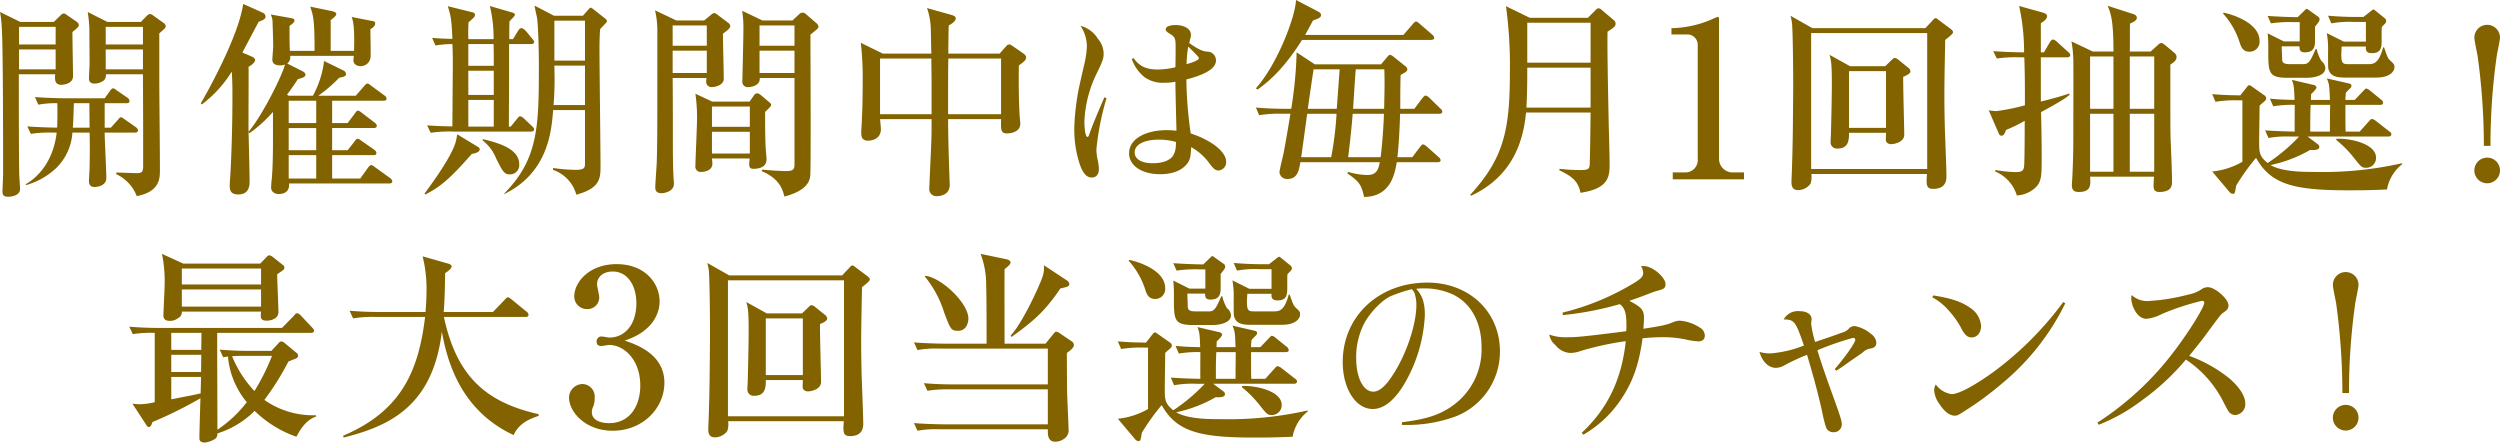
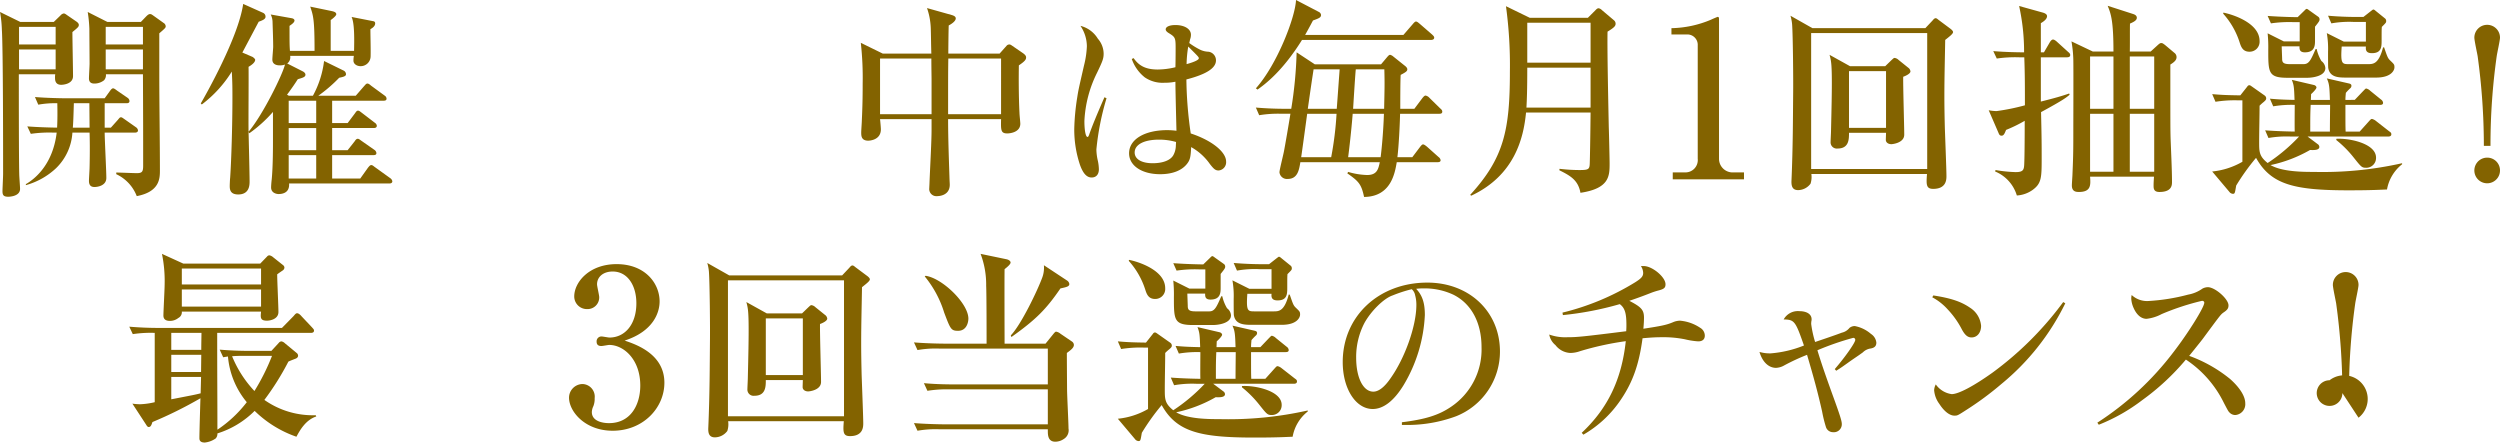
<svg xmlns="http://www.w3.org/2000/svg" viewBox="0 0 495.469 87.704">
  <defs>
    <style>.cls-1{fill:#836300;}</style>
  </defs>
  <title>アセット 3</title>
  <g id="レイヤー_2" data-name="レイヤー 2">
    <g id="レイヤー_2-2" data-name="レイヤー 2">
      <path class="cls-1" d="M14.35,6.354c0,1.395.123,7.503.123,8.733,0,1.64-2.132,1.722-2.337,1.722-1.23,0-1.23-1.024-1.23-1.394a3.536,3.536,0,0,1,.041-.697H3.731c0,4.264,0,16.605.082,19.762,0,.492.164,2.542.164,2.952,0,1.559-2.296,1.559-2.337,1.559-.943,0-1.148-.328-1.148-1.107,0-.41.123-2.87.123-3.403,0-4.674,0-24.846-.246-28.617A22.689,22.689,0,0,0,0,2.378L4.018,4.346h6.642l1.312-1.27a1.169,1.169,0,0,1,.656-.41c.164,0,.328.082.656.328L15.252,4.346c.041.041.369.287.369.574C15.621,5.289,15.498,5.412,14.35,6.354ZM11.029,5.33H3.772V8.814H11.029Zm0,4.469H3.772v3.937H11.029ZM26.732,26.281H20.746c0,1.394.328,7.585.328,8.979,0,1.599-1.845,1.804-2.337,1.804-.738,0-1.107-.368-1.107-1.23,0-.41.123-2.255.123-2.665.082-3.362.041-5.535,0-6.888H14.35A10.745,10.745,0,0,1,11.111,33.333,14.34,14.34,0,0,1,5.125,36.695v-.205c1.517-.861,5.33-3.649,6.109-10.209h-.697a25.092,25.092,0,0,0-4.428.246l-.697-1.477c2.624.205,5.699.246,5.904.246.082-1.558.082-3.239.041-4.838a18.673,18.673,0,0,0-3.772.287L6.929,19.229c2.46.205,5.371.246,5.822.246h7.995L21.812,17.999c.328-.451.492-.492.615-.492.205,0,.615.328.779.451l2.091,1.435a.842.842,0,0,1,.369.615c0,.41-.328.451-.615.451H20.746v4.838h1.23l1.394-1.558c.369-.451.41-.492.615-.492.164,0,.205.041.738.41L26.937,25.215a.875.875,0,0,1,.41.615C27.347,26.199,27.019,26.281,26.732,26.281Zm-9.02-5.822H14.637c-.082,2.706-.123,3.977-.205,4.838h3.321ZM31.57,6.601v8.364c0,5.248.123,13.612.123,18.819,0,1.558-.041,4.223-4.592,5.084A7.924,7.924,0,0,0,23.042,34.521v-.327c.656,0,3.485.122,4.059.122,1.066,0,1.271-.286,1.271-1.476,0-7.503,0-8.569-.041-18.122H20.992a1.543,1.543,0,0,1-.369,1.189,3.104,3.104,0,0,1-1.927.655c-.738,0-1.066-.368-1.066-1.024,0-.451.123-2.501.123-2.911,0-1.066-.041-5.904-.041-6.888a27.211,27.211,0,0,0-.328-3.362l3.895,1.968h6.642l1.025-1.065c.205-.205.492-.492.779-.492s.451.164.697.328l2.009,1.435a.814.814,0,0,1,.41.656C32.841,5.494,32.718,5.617,31.57,6.601ZM28.331,5.33H20.951V8.814h7.38Zm0,4.469H20.951v3.937h7.38Z" />
      <path class="cls-1" d="M77.142,36.367H57.297c.123,1.886-1.353,2.091-2.091,2.091-.328,0-1.476-.164-1.476-1.312,0-.246.041-.942.123-1.599.246-2.542.246-6.437.246-7.913V22.181a26.894,26.894,0,0,1-4.674,4.224l-.164-.246c.041,1.558.205,8.404.205,9.799,0,.656,0,2.583-2.255,2.583-1.558,0-1.681-.943-1.681-1.682,0-.204.041-1.312.082-1.599.246-3.566.451-10.578.451-15.826,0-1.804,0-3.075-.123-5.248a23.998,23.998,0,0,1-5.945,6.52L39.791,20.5C40.815,18.737,47.252,7.38,48.196.779l3.936,1.763a.817.817,0,0,1,.492.779c0,.45-.533.696-1.353.983l-3.239,6.109,2.009.86c.082.041.533.369.533.574,0,.656-1.107,1.271-1.312,1.395.041,2.009-.041,11.028,0,12.874,2.87-3.403,6.806-11.48,7.216-13.325a2.761,2.761,0,0,1-1.025.164c-.246,0-1.476,0-1.476-1.148,0-.41.164-2.173.164-2.542,0-1.353-.082-3.525-.123-4.838a3.459,3.459,0,0,0-.369-1.558l4.141.737c.287.041.574.205.574.451,0,.369-.451.697-.984,1.066,0,3.403,0,3.812.082,4.961h4.879c0-6.191-.246-6.97-.861-8.774l4.346.902c.328.082.82.205.82.615,0,.328-.861.983-1.107,1.147v6.109h4.633c.041-2.009.123-5.453-.492-6.724l4.182.819c.287.041.492.123.492.451,0,.615-.656.984-.943,1.148,0,1.517.082,3.895.041,5.412a1.976,1.976,0,0,1-1.968,1.927c-.738,0-1.435-.41-1.435-1.107a6.123,6.123,0,0,1,.082-.942H57.502a1.516,1.516,0,0,1-.574,1.517l3.075,1.558c.246.123.533.369.533.656,0,.492-.574.615-1.517.902-.574.901-1.107,1.681-2.132,3.075l.369.204H62.013a19.18,19.18,0,0,0,2.214-6.888l3.854,1.886a.83.83,0,0,1,.492.738c0,.41-.574.533-1.353.697a28.948,28.948,0,0,1-4.141,3.566h7.421l1.64-1.886c.205-.205.41-.533.656-.533.287,0,.492.205.738.41l2.747,2.009a.754.754,0,0,1,.328.574c0,.369-.328.41-.615.41h-10.168v4.428h3.075l1.476-1.968c.164-.246.328-.492.574-.492s.451.205.738.41l2.624,2.009a.798.798,0,0,1,.369.574c0,.369-.328.451-.615.451H65.826v4.387h3.075l1.394-1.763c.164-.246.328-.492.615-.492.246,0,.492.246.738.41l2.583,1.804a.879.879,0,0,1,.369.615c0,.369-.328.41-.615.41h-8.159v4.633h5.576L72.918,33.251c.205-.246.41-.533.656-.533.287,0,.492.246.738.41l3.075,2.214a.944.944,0,0,1,.369.574C77.757,36.285,77.429,36.367,77.142,36.367ZM62.668,19.967H57.216v4.428h5.453Zm0,5.412H57.216v4.387h5.453Zm0,5.371H57.216v4.633h5.453Z" />
-       <path class="cls-1" d="M93.513,30.504c-4.141,4.674-5.904,6.314-9.184,8.036L84.124,38.376c2.583-3.485,5.166-7.298,6.068-9.84a9.694,9.694,0,0,0,.41-1.928l4.182,2.542a.505.505,0,0,1,.287.451C95.071,30.217,93.964,30.422,93.513,30.504Zm11.726-4.428h-15.457a24.099,24.099,0,0,0-4.428.246l-.697-1.477c1.804.123,2.665.164,5.002.205,0-1.722.082-11.152.082-12.3,0-2.378-.041-3.075-.082-4.019a20.565,20.565,0,0,0-3.362.287l-.656-1.517c.82.082,1.968.164,4.018.205-.164-3.978-.328-4.51-.902-6.479L93.718,2.46a.47.47,0,0,1,.41.492c0,.369-.164.492-1.271,1.476-.041.902-.082,1.559-.041,3.321h5.002a26.311,26.311,0,0,0-.738-6.561l4.51,1.312c.287.082.451.205.451.41s-.123.328-1.066,1.312c-.041.574-.041,2.788-.041,3.526h.738l1.025-1.681c.123-.164.328-.492.615-.492.328,0,.738.369.984.655l1.189,1.436c.082.123.369.41.369.615,0,.409-.369.45-.615.45h-4.346v6.273c0,2.829-.041,7.257-.041,10.086h.369l1.23-1.517c.369-.451.451-.533.656-.533a1.57,1.57,0,0,1,.738.451l1.599,1.517c.246.246.41.369.41.615C105.854,26.035,105.485,26.076,105.239,26.076ZM97.818,8.732H92.816v4.306h5.043C97.859,11.849,97.859,9.881,97.818,8.732Zm.041,5.289h-5.043v4.798h5.043Zm0,5.781h-5.043V25.092h5.043Zm3.198,14.76c-1.107,0-1.394-.491-2.747-3.197a8.248,8.248,0,0,0-2.46-3.362l-.246-.246.123-.164c4.961,1.107,7.175,2.665,7.175,4.961A1.82,1.82,0,0,1,101.057,34.562ZM120.081,4.551c-.164.205-.984,1.025-1.148,1.23-.123,1.804-.123,3.238-.123,4.141,0,3.28.205,19.352.205,23.001,0,2.296,0,4.387-4.797,5.658a7.195,7.195,0,0,0-4.633-4.92l.041-.369a31.79,31.79,0,0,0,4.469.369c1.763,0,1.845-.41,1.845-1.354V21.812h-6.314c-.328,4.183-.984,12.383-9.676,16.646v-.123c6.847-6.929,6.847-13.53,6.847-25.789,0-1.394-.082-7.257-.369-9.061-.082-.369-.451-2.01-.492-2.379l3.854,2.01h5.74l.902-1.025c.451-.492.492-.574.656-.574.123,0,.369.205.533.328L119.958,3.689a.714.714,0,0,1,.328.492A.552.552,0,0,1,120.081,4.551Zm-4.141,8.446h-6.068c0,.328.041,2.009.041,2.378,0,2.747-.123,4.346-.205,5.453h6.232Zm0-8.897h-6.068V12.013h6.068Z" />
-       <path class="cls-1" d="M144.464,4.633a.672.672,0,0,1,.246.615c0,.451-1.23,1.27-1.435,1.435,0,1.271.164,7.503.164,8.938,0,1.188-1.517,1.64-2.419,1.64a1.037,1.037,0,0,1-1.066-1.106,4.042,4.042,0,0,1,.082-.697h-6.724c.041,3.936.041,8.487.041,11.808,0,1.927,0,6.561.164,8.323.041.451.041.738.041.861,0,1.599-2.091,1.845-2.46,1.845-1.23,0-1.23-.861-1.23-1.148,0-.696.246-4.059.287-4.838.123-3.977.123-6.19.123-25.953a18.745,18.745,0,0,0-.451-4.305l4.223,2.009h5.494l1.353-1.106a1.157,1.157,0,0,1,.697-.369,1.116,1.116,0,0,1,.492.246ZM133.312,9.061h6.765V5.043h-6.765Zm0,5.412h6.765V10.045h-6.765Zm15.252,5.658.779-1.107c.205-.327.369-.532.779-.532.246,0,.574.287.738.409l1.599,1.354c.287.246.369.328.369.533,0,.246-.246.492-1.189,1.394,0,2.583,0,5.412.123,7.257,0,.328.164,1.805.164,2.092,0,1.64-1.517,1.927-2.624,1.927-.615,0-.82-.287-.82-.943,0-.246.082-.86.082-1.106h-7.462a10.196,10.196,0,0,1,.082,1.024c0,1.641-2.132,1.641-2.255,1.641a1.044,1.044,0,0,1-1.107-1.23c0-.984.328-8.077.328-9.594a35.115,35.115,0,0,0-.328-4.674l3.321,1.558Zm-7.462.984v4.018h7.503V21.115Zm0,5.002v4.305h7.503V26.117Zm15.949-22.059,1.148-1.065c.369-.369.574-.492.902-.492a.956.956,0,0,1,.615.287l2.132,1.845a.984.984,0,0,1,.369.656c0,.205-.205.451-.574.738-.451.368-.656.532-1.025.819,0,2.542.123,26.938-.041,28.044-.123,1.025-.697,2.911-5.125,4.06-.451-1.928-1.353-3.69-4.51-5.043l.123-.287c2.747.246,4.346.287,4.715.287,1.681,0,1.681-.533,1.681-1.559V15.457h-6.888c.123,1.558-1.763,1.804-2.255,1.804a1.054,1.054,0,0,1-1.189-1.229c0-.451.205-8.446.205-10.045a22.497,22.497,0,0,0-.246-3.854l4.018,1.927Zm-6.519.984V9.061h6.929V5.043Zm0,5.002v4.428h6.929V10.045Z" />
      <path class="cls-1" d="M201.925,12.956c-.041,2.46-.041,6.067.123,9.43,0,.328.164,1.845.164,2.132,0,1.764-2.173,1.928-2.583,1.928-1.312,0-1.271-.697-1.23-2.829H187.903c0,3.977.164,8.117.287,12.054.041.779.041.861.041.943,0,2.255-2.337,2.255-2.46,2.255a1.419,1.419,0,0,1-1.599-1.6c0-.205.041-.778.041-.983.164-4.019.41-8.282.41-10.537V23.616H174.414c.082.737.164,1.763.164,2.009,0,2.214-2.378,2.255-2.501,2.255-1.394,0-1.394-.984-1.394-1.64,0-.369.123-2.051.123-2.378.164-3.485.164-5.74.164-7.258a62.299,62.299,0,0,0-.369-8.117l4.346,2.132h9.635c-.041-.82-.082-4.47-.123-5.207a13.375,13.375,0,0,0-.738-3.813l4.961,1.395c.369.123.738.287.738.655,0,.615-1.066,1.23-1.394,1.395-.041.902-.082,4.756-.082,5.576h10.168l1.353-1.518a.705.705,0,0,1,.574-.287c.123,0,.205,0,.615.287l2.091,1.436c.574.41.615.656.615.86C203.36,11.767,203.196,12.095,201.925,12.956Zm-17.302,2.706c0-.369-.041-2.583-.041-4.06H174.414v11.029h10.209Zm13.776-4.06H187.944c-.041,2.747-.041,3.608-.041,11.029h10.496Z" />
      <path class="cls-1" d="M219.301,19.475a52.384,52.384,0,0,0-2.009,10.127,10.245,10.245,0,0,0,.287,2.255,8.815,8.815,0,0,1,.205,1.682c0,1.024-.533,1.64-1.435,1.64-.984,0-1.722-.82-2.337-2.583a22.13,22.13,0,0,1-1.107-7.052,45.734,45.734,0,0,1,.574-6.15c.246-1.558.246-1.558,1.353-6.396a18.358,18.358,0,0,0,.574-3.854,7.351,7.351,0,0,0-1.271-4.018,5.602,5.602,0,0,1,3.444,2.542,4.573,4.573,0,0,1,1.148,2.952c0,.942-.164,1.435-1.312,3.812a23.85,23.85,0,0,0-2.501,9.554c0,1.804.246,3.156.615,3.156.123,0,.205-.123.328-.451.533-1.558,1.558-4.059,3.034-7.421Zm5.371-7.954c1.107,1.6,2.501,2.255,4.797,2.255a15.334,15.334,0,0,0,3.485-.45c.041-1.312.041-3.813.041-3.813,0-2.009-.082-2.173-1.353-2.952q-.615-.369-.615-.737c0-.533.779-.861,1.927-.861,1.804,0,3.075.779,3.075,1.927a2.526,2.526,0,0,1-.164.902l-.164.738a14.852,14.852,0,0,0,2.051,1.271,4.104,4.104,0,0,0,1.763.451,1.719,1.719,0,0,1,1.476,1.722c0,1.518-1.886,2.747-5.863,3.772a79.108,79.108,0,0,0,.861,10.701c4.141,1.353,7.011,3.648,7.011,5.575a1.63,1.63,0,0,1-1.477,1.764c-.615,0-.943-.246-1.763-1.312a11.168,11.168,0,0,0-3.69-3.321c-.082,1.928-.205,2.543-.82,3.321-1.025,1.312-2.87,2.05-5.33,2.05-3.608,0-6.15-1.681-6.15-4.141,0-2.747,3.034-4.592,7.585-4.592a15.941,15.941,0,0,1,1.804.123c-.123-5.043-.205-8.282-.205-9.717a10.528,10.528,0,0,1-2.173.204,6.267,6.267,0,0,1-3.895-1.065,7.958,7.958,0,0,1-2.583-3.649Zm5.043,16.154c-2.993,0-4.838.984-4.838,2.542,0,1.312,1.353,2.132,3.567,2.132,2.009,0,3.526-.574,4.1-1.599a4.094,4.094,0,0,0,.492-1.763c0-.164.041-.697.041-.82a.04.04,0,0,0-.041-.041A12.174,12.174,0,0,0,229.715,27.675Zm7.872-16.113c0-.246,0-.246-2.092-2.337A22.932,22.932,0,0,0,235.168,12.71C236.808,12.259,237.587,11.849,237.587,11.562Z" />
      <path class="cls-1" d="M278.132,6.929l1.845-2.132c.205-.246.451-.533.656-.533.246,0,.574.328.738.451l2.46,2.132c.205.205.41.369.41.615,0,.369-.369.451-.656.451h-25.543c-3.937,6.313-7.38,8.814-8.815,9.84l-.328-.246C253.122,12.792,256.73,3.362,256.853,0l4.552,2.378a.766.766,0,0,1,.409.574c0,.492-.327.655-1.599,1.106-.82,1.559-1.148,2.132-1.558,2.87ZM273.704,12.751l1.312-1.558c.164-.164.287-.328.492-.328a1.507,1.507,0,0,1,.615.328l2.255,1.804c.328.246.533.492.533.738,0,.368-.287.573-1.312,1.106-.082.984-.082,5.658-.082,6.724h2.788l1.6-2.132c.368-.451.491-.492.655-.492a1.447,1.447,0,0,1,.738.451l2.132,2.091c.246.205.41.369.41.656,0,.41-.41.41-.615.41h-7.749c-.041,2.009-.246,6.355-.532,8.61h2.951l1.518-2.01c.287-.368.451-.532.615-.532.245,0,.614.328.778.451l2.296,2.05a.974.974,0,0,1,.41.614c0,.41-.41.41-.615.41h-8.076c-.369,2.173-1.148,6.848-6.479,6.889-.533-2.501-1.025-3.075-3.321-4.675l.164-.286a14.413,14.413,0,0,0,3.772.614c1.968,0,2.214-1.188,2.501-2.542H257.714c-.246,1.518-.533,3.321-2.501,3.321a1.485,1.485,0,0,1-1.64-1.312c0-.451.737-3.362.86-4.019.205-.943,1.107-6.272,1.312-7.585h-1.764a22.714,22.714,0,0,0-4.428.287l-.656-1.517c1.928.163,3.896.245,5.822.245h1.189A82.453,82.453,0,0,0,256.976,10.373l3.608,2.378Zm-14.638,9.799c-.163,1.23-.983,7.257-1.188,8.61h5.945a65.744,65.744,0,0,0,1.065-8.61Zm1.271-8.814c-.369,2.419-.451,2.951-1.148,7.83h5.74c.164-2.173.41-5.657.574-7.83Zm13.284,17.425c.287-2.132.574-5.863.656-8.61h-6.191c-.246,3.157-.697,7.093-.902,8.61Zm.697-9.595c.082-4.018.122-4.756.041-7.83h-5.658c-.123,1.106-.451,6.601-.533,7.83Z" />
      <path class="cls-1" d="M314.699,3.525,316.176,2.05c.205-.205.369-.41.655-.41a1.187,1.187,0,0,1,.656.369l2.378,2.009a.876.876,0,0,1,.328.697c0,.492-.41.82-1.599,1.558-.082,3.608.164,14.802.246,18.942.041.943.164,6.396.164,7.134,0,2.501,0,5.002-5.781,5.863-.451-2.542-2.05-3.403-4.183-4.469l.041-.287a34.338,34.338,0,0,0,3.896.246c1.804,0,2.05-.123,2.091-1.271.041-1.024.123-5.658.164-10.127h-12.792c-.492,5.125-2.296,12.464-10.865,16.482l-.205-.164c6.725-7.339,7.872-12.915,7.872-24.437a86.141,86.141,0,0,0-.778-12.956l4.715,2.296Zm-12.013,9.882c0,4.592-.082,6.396-.164,7.913h12.71V13.407Zm0-8.897v7.913h12.546V4.51Z" />
      <path class="cls-1" d="M331.518,34.169h2.497A2.448,2.448,0,0,0,336.469,31.457V9.028A2.064,2.064,0,0,0,334.574,6.832H331.26V5.584a21.128,21.128,0,0,0,7.835-1.679c.172-.086,1.248-.56,1.335-.56.215,0,.258.172.258.431V31.543a2.702,2.702,0,0,0,2.885,2.626h2.066v1.378h-14.121Z" />
      <path class="cls-1" d="M385.515,7.913c-.041,2.829-.164,7.298-.164,11.151,0,2.133.041,4.019.082,5.863.041,1.6.328,8.528.328,9.963,0,.656,0,2.542-2.624,2.542-1.395,0-1.395-.819-1.23-2.952H358.988a4.336,4.336,0,0,1-.164,1.928,3.117,3.117,0,0,1-2.46,1.271c-1.271,0-1.353-1.024-1.312-1.927.287-6.479.287-12.71.328-17.056.041-2.788-.041-11.604-.205-13.858a8.56,8.56,0,0,0-.328-1.722l4.346,2.46h22.386l1.436-1.518c.164-.205.369-.451.615-.451.205,0,.45.246.614.369l2.256,1.682c.286.205.573.491.573.696C387.073,6.683,386.499,7.134,385.515,7.913Zm-3.567-1.354h-23.001v26.938h23.001Zm-4.756,8.651c-.041,1.804.205,9.84.205,11.479,0,1.682-2.419,1.887-2.542,1.887-.615,0-1.107-.328-1.107-.861,0-.246.041-1.188.041-1.394h-7.339c0,1.27,0,3.115-2.255,3.115A1.231,1.231,0,0,1,362.801,28.126c0-.328.082-1.804.082-2.091.123-5.166.164-7.503.164-9.595,0-3.936-.164-4.469-.451-5.575l4.059,2.255h6.971l1.271-1.23c.205-.164.369-.41.615-.41a1.444,1.444,0,0,1,.778.41l1.887,1.518a1.031,1.031,0,0,1,.451.737C378.627,14.637,377.561,15.088,377.192,15.211Zm-3.403-1.107h-7.339V25.338h7.339Z" />
      <path class="cls-1" d="M409.676,11.356h-5.207v8.774c2.788-.697,4.06-1.066,5.617-1.599l.082.246c-.615.532-1.271,1.065-5.658,3.443.123,5.166.123,6.643.123,8.979,0,3.977,0,5.166-1.845,6.478a5.969,5.969,0,0,1-3.075,1.066,7.441,7.441,0,0,0-4.305-4.756l.082-.287a27.617,27.617,0,0,0,3.977.41c1.64,0,1.681-.533,1.722-1.887.041-.942.082-3.607.082-8.281a27.765,27.765,0,0,1-3.689,1.804c-.287.697-.451,1.147-.902,1.147-.369,0-.492-.287-.574-.491L394.137,21.853a9.548,9.548,0,0,0,1.559.164,42.545,42.545,0,0,0,5.616-1.147c0-3.69,0-6.15-.123-9.513h-1.024a25.089,25.089,0,0,0-4.428.246l-.697-1.476c2.378.205,5.084.246,6.108.246a42.024,42.024,0,0,0-.983-9.185l4.715,1.312c.287.082.82.287.82.697,0,.655-.82,1.147-1.23,1.394V10.373h.615l1.147-1.968c.123-.205.369-.574.656-.574s.738.41.779.451L409.881,10.291c.246.205.41.369.41.615C410.291,11.274,409.963,11.356,409.676,11.356ZM430.135,12.792c0,11.685,0,12.464.041,14.35.082,2.501.287,6.438.287,8.897,0,.615,0,2.009-2.501,2.009-1.148,0-1.148-.738-1.148-1.271,0-.615.041-1.107.082-1.764H414.227c.123,1.641.205,3.034-2.214,3.034-.656,0-1.394-.123-1.394-1.312,0-.369.123-1.969.123-2.297.164-3.73.164-5.329.164-8.281,0-2.255.041-12.26,0-14.31a23.825,23.825,0,0,0-.369-3.648L414.76,10.209h4.101c0-6.232-.533-7.544-1.148-9.062l4.961,1.6c.246.082.82.246.82.778,0,.533-.697.861-1.354,1.148-.041.902,0,4.756-.041,5.535h4.142L427.634,8.938c.369-.327.492-.409.738-.409.205,0,.41.163.738.409l1.804,1.518a1.057,1.057,0,0,1,.451.86C431.365,11.808,431.078,12.218,430.135,12.792ZM418.861,11.193h-4.634V21.565h4.634Zm0,11.356h-4.634V34.03h4.634Zm8.076-11.356h-4.838V21.565h4.838Zm0,11.356h-4.838V34.03h4.838Z" />
      <path class="cls-1" d="M454.009,27.06a20.598,20.598,0,0,0-4.428.287l-.656-1.517c2.624.205,5.699.246,5.863.246-.041-.861,0-4.511,0-5.289a21.461,21.461,0,0,0-4.264.287l-.656-1.518c1.804.164,2.952.205,4.879.246-.082-2.706-.164-2.993-.533-3.977l4.387,1.024c.205.041.492.246.492.492,0,.287-.737,1.025-1.065,1.312,0,.205-.041.983-.041,1.147h3.771c-.082-2.583-.123-3.198-.615-4.264l4.47,1.024c.287.082.41.205.41.451a.641.641,0,0,1-.246.492,10.203,10.203,0,0,0-.861.902c-.041.573-.082.778-.082,1.394H466.678l1.6-1.681c.492-.492.532-.574.696-.574a1.637,1.637,0,0,1,.779.451L471.885,19.721a.88.88,0,0,1,.41.656c0,.369-.328.41-.615.41h-6.847c0,3.689,0,4.305.041,5.289h2.788l1.804-2.01c.41-.45.451-.491.656-.491a2.056,2.056,0,0,1,.779.41l2.624,2.05c.246.164.409.287.409.573,0,.369-.327.451-.614.451H457.33l2.132,1.6a.771.771,0,0,1,.205.451c0,.655-1.025.655-1.845.614a26.858,26.858,0,0,1-7.831,2.993c2.337,1.354,6.519,1.354,8.65,1.354a71.628,71.628,0,0,0,17.426-1.723v.205a8.165,8.165,0,0,0-2.993,5.002c-1.271.041-2.911.164-7.585.164-10.742,0-15.416-1.106-18.368-6.437a43.701,43.701,0,0,0-3.937,5.494c-.245,1.435-.245,1.64-.655,1.64a1.031,1.031,0,0,1-.574-.246L438.429,33.989a14.889,14.889,0,0,0,5.986-1.928V19.885h-.902a23.826,23.826,0,0,0-4.428.287l-.656-1.517c1.928.164,2.911.205,5.576.245l1.395-1.763a.471.471,0,0,1,.368-.246c.205,0,.328.123.574.287l2.501,1.763a.701.701,0,0,1,.287.533c0,.287-.123.41-.492.738a8.295,8.295,0,0,0-.819.738c0,1.968-.082,5.166-.082,7.175,0,1.968,0,2.829,1.681,4.182a34.221,34.221,0,0,0,6.232-5.248ZM440.643,2.501c1.723.328,7.176,2.009,7.176,5.617A1.976,1.976,0,0,1,445.809,10.25c-1.353,0-1.681-1.025-1.968-1.927a15.564,15.564,0,0,0-3.238-5.617ZM455.773,8.2V4.387h-1.271a24.824,24.824,0,0,0-4.428.246l-.656-1.476c2.747.205,5.576.246,5.945.246l1.353-1.312c.082-.082.287-.328.451-.328.123,0,.328.164.492.287l1.845,1.312a.664.664,0,0,1,.205.45c0,.328-.082.451-.902,1.477V7.995c0,.942,0,2.378-2.009,2.378-1.106,0-1.065-.697-1.065-1.189h-3.526c0,.246.082,2.255.082,2.378,0,.738.123,1.148,1.517,1.148H456.551c1.066,0,1.436-.82,2.378-2.993h.205a8.009,8.009,0,0,0,.943,2.378,1.882,1.882,0,0,1,.779,1.395c0,1.558-2.419,1.927-3.649,1.927h-3.812c-3.854,0-3.854-1.025-3.854-5.535a27.817,27.817,0,0,0-.123-3.28l3.198,1.6Zm5.985,17.876c0-1.764.041-4.838.041-5.289h-3.854c-.082,1.845-.082,2.501-.082,5.289Zm7.134-17.835V4.346H466.473a19.882,19.882,0,0,0-4.428.287l-.656-1.517c1.928.164,3.896.246,5.822.246h1.189l1.517-1.189c.328-.246.369-.287.451-.287.123,0,.246.082.533.328l1.722,1.394a.64.64,0,0,1,.287.533c0,.328,0,.328-.861,1.189-.041.615-.041.819-.041,2.624,0,1.312,0,2.583-1.927,2.583-1.271,0-1.23-.779-1.189-1.312H464.095c-.246,3.485.082,3.485,1.477,3.485H469.302c1.025,0,2.132,0,2.993-3.321h.205c.656,1.927.738,2.132,1.189,2.583.819.779.86.82.86,1.395,0,.45-.492,2.009-3.648,2.009h-5.822c-1.517,0-3.321,0-3.649-1.886-.041-.123-.041-2.133-.041-3.239a17.812,17.812,0,0,0-.246-3.69l3.362,1.682Zm-5.862,19.27c2.501-.164,7.872.902,7.872,3.731a1.937,1.937,0,0,1-1.928,2.009c-.901,0-.983-.123-2.583-2.132a21.449,21.449,0,0,0-3.361-3.362Z" />
      <path class="cls-1" d="M492.271,28.905a130.195,130.195,0,0,0-1.23-17.753c-.081-.533-.655-3.116-.655-3.69a2.542,2.542,0,1,1,5.084,0c0,.533-.574,3.075-.656,3.69a125.761,125.761,0,0,0-1.23,17.753Zm3.198,4.879a2.542,2.542,0,1,1-2.542-2.542A2.528,2.528,0,0,1,495.469,33.784Z" />
      <path class="cls-1" d="M58.749,86.556a22.2,22.2,0,0,1-8.282-5.125,18.078,18.078,0,0,1-7.38,4.469,1.368,1.368,0,0,1-.328.984,4.536,4.536,0,0,1-2.173.82c-1.066,0-1.066-.615-1.066-.902,0-1.147.164-6.642.205-7.872a81.618,81.618,0,0,1-9.512,4.715c-.164.451-.287.984-.738.984-.246,0-.41-.287-.533-.492l-2.706-4.141a11.826,11.826,0,0,0,1.517.123,14.635,14.635,0,0,0,2.911-.41V65.974a23.599,23.599,0,0,0-4.346.246l-.697-1.476c1.968.164,3.895.246,5.863.246h24.395l2.255-2.296c.205-.205.451-.615.738-.615.328,0,.697.369.902.615l2.05,2.173c.246.287.41.41.41.655,0,.41-.41.451-.615.451H43.046v.369c0,9.43.041,11.686.041,18.819A24.326,24.326,0,0,0,48.909,79.709a16.361,16.361,0,0,1-3.731-9.062c-.41.082-.574.082-.943.164l-.697-1.517c1.968.164,3.895.246,5.863.246h4.387l1.476-1.6a.764.764,0,0,1,.492-.286,1.296,1.296,0,0,1,.697.368L58.79,69.951a.701.701,0,0,1,.287.532c0,.41-.41.574-.533.615-.205.082-1.189.451-1.394.574a52.679,52.679,0,0,1-4.756,7.585A16.688,16.688,0,0,0,62.562,82.292l.123.246C60.553,83.235,59.405,85.326,58.749,86.556ZM56.043,53.592c-.369.246-.902.615-1.107.779,0,1.188.246,6.396.246,7.462,0,1.476-1.763,1.722-2.255,1.722-1.353,0-1.312-.574-1.189-1.804H36.035a1.273,1.273,0,0,1-.697,1.27,2.614,2.614,0,0,1-1.681.574c-1.025,0-1.271-.533-1.271-1.065,0-.697.246-5.289.246-6.273a26.765,26.765,0,0,0-.533-5.945l4.223,1.928H51.574l1.353-1.395a.625.625,0,0,1,.451-.246,1.569,1.569,0,0,1,.738.369L56.125,52.566a.641.641,0,0,1,.246.492A.75.75,0,0,1,56.043,53.592ZM33.944,65.974v3.362h5.945c0-1.107.041-3.034.041-3.362Zm0,4.347v3.402h5.904l.041-3.402Zm0,4.387v4.428c4.223-.82,4.715-.902,5.822-1.188l.082-3.239ZM51.738,53.223H36.035v3.157H51.738Zm0,4.142H36.035V60.767H51.738ZM48.663,70.524c-.861,0-1.845,0-2.665.082a22.353,22.353,0,0,0,4.428,6.889,42.495,42.495,0,0,0,3.485-6.971Z" />
-       <path class="cls-1" d="M101.795,86.228c-10.66-4.961-13.202-14.883-14.227-20.5-1.804,15.252-11.07,18.86-19.475,20.992l-.082-.369C79.696,81.39,82.976,73.312,84.247,62.816H74.407a22.358,22.358,0,0,0-4.428.287l-.697-1.517c1.968.164,3.895.246,5.863.246H84.329c.082-.984.205-2.419.205-4.469a26.427,26.427,0,0,0-.779-6.561l5.043,1.436c.287.082.697.205.697.573,0,.451-.82,1.025-1.271,1.312-.041,2.46-.082,5.248-.287,7.708h9.758l2.296-2.378c.205-.205.41-.533.656-.533.246,0,.492.246.779.451L104.337,61.751a.883.883,0,0,1,.41.615c0,.45-.41.45-.656.45H87.978c2.583,12.096,8.651,16.975,18.778,19.27V82.415C105.116,82.989,102.902,83.768,101.795,86.228Z" />
      <path class="cls-1" d="M131.674,75.851c0,4.994-4.219,9.515-10.246,9.515-5.553,0-8.653-3.875-8.653-6.544a2.72,2.72,0,0,1,2.669-2.712,2.501,2.501,0,0,1,2.411,2.798,4.005,4.005,0,0,1-.258,1.593,2.914,2.914,0,0,0-.302,1.162c0,1.809,2.11,2.196,3.401,2.196,4.348,0,6.199-3.702,6.199-7.448,0-5.209-3.315-8.05-6.156-8.05-.215,0-1.292.215-1.55.215-.56,0-.947-.215-.947-.861a.96.96,0,0,1,.99-1.033c.215,0,1.334.216,1.55.216,3.014,0,5.338-2.54,5.338-6.802,0-3.487-1.722-6.285-4.693-6.285-1.937,0-3.1,1.119-3.1,2.539,0,.388.431,2.153.431,2.54a2.314,2.314,0,0,1-2.411,2.368,2.506,2.506,0,0,1-2.54-2.497c0-2.841,2.97-6.414,8.395-6.414,5.64,0,8.524,3.788,8.524,7.404,0,2.152-1.205,5.897-6.931,7.749C126.25,68.317,131.674,70.254,131.674,75.851Z" />
      <path class="cls-1" d="M170.839,56.913c-.041,2.829-.164,7.298-.164,11.151,0,2.133.041,4.019.082,5.863.041,1.6.328,8.528.328,9.963,0,.656,0,2.542-2.624,2.542-1.394,0-1.394-.819-1.23-2.952H144.312a4.336,4.336,0,0,1-.164,1.928,3.118,3.118,0,0,1-2.46,1.271c-1.271,0-1.353-1.024-1.312-1.927.287-6.479.287-12.71.328-17.056.041-2.788-.041-11.604-.205-13.858a8.561,8.561,0,0,0-.328-1.722l4.346,2.46h22.386l1.435-1.518c.164-.205.369-.451.615-.451.205,0,.451.246.615.369l2.255,1.682c.287.205.574.491.574.696C172.397,55.683,171.823,56.134,170.839,56.913Zm-3.567-1.354H144.271v26.938h23.001Zm-4.756,8.651c-.041,1.804.205,9.84.205,11.479,0,1.682-2.419,1.887-2.542,1.887-.615,0-1.107-.328-1.107-.861,0-.246.041-1.188.041-1.394h-7.339c0,1.27,0,3.115-2.255,3.115a1.231,1.231,0,0,1-1.394-1.312c0-.328.082-1.804.082-2.091.123-5.166.164-7.503.164-9.595,0-3.936-.164-4.469-.451-5.575l4.059,2.255h6.97l1.271-1.23c.205-.164.369-.41.615-.41a1.447,1.447,0,0,1,.779.41L163.5,62.407a1.031,1.031,0,0,1,.451.737C163.951,63.637,162.885,64.088,162.516,64.211Zm-3.403-1.107h-7.339V74.338h7.339Z" />
      <path class="cls-1" d="M211.438,69.951c0,.778,0,1.435.041,7.175,0,1.229.287,6.683.287,7.79a2.018,2.018,0,0,1-.943,2.091,2.996,2.996,0,0,1-1.681.533c-1.476,0-1.476-1.395-1.476-2.173v-.287H186.263a20.341,20.341,0,0,0-4.428.287l-.697-1.518c2.501.205,5.412.246,5.863.246h20.664V77.167H188.231a23.834,23.834,0,0,0-4.428.287l-.697-1.518c2.501.246,5.412.246,5.863.246h18.696V69.09H186.263a20.596,20.596,0,0,0-4.428.287l-.697-1.517c2.501.204,5.412.245,5.863.245h8.528c0-1.886,0-9.676-.082-11.479a17.177,17.177,0,0,0-1.107-6.314l5.125,1.066c.41.082.82.328.82.656,0,.369-.779.983-1.189,1.312-.041,2.337,0,12.628,0,14.76h8.118l1.394-1.722c.205-.246.492-.656.697-.656a1.825,1.825,0,0,1,.861.41l2.296,1.559a.833.833,0,0,1,.369.655C212.832,68.926,212.216,69.377,211.438,69.951Zm-21.566-4.388c-1.394,0-1.517-.368-2.747-3.607a20.945,20.945,0,0,0-3.854-7.175l.164-.123c3.28.45,8.487,5.453,8.487,8.486C191.921,63.842,191.593,65.563,189.872,65.563Zm20.295-8.404c-2.87,4.182-4.838,6.149-9.717,9.635l-.123-.328c2.009-2.05,5.33-8.938,6.273-11.562a5.589,5.589,0,0,0,.287-2.338l4.592,3.034a.959.959,0,0,1,.451.697C211.929,56.79,211.314,56.913,210.167,57.159Z" />
      <path class="cls-1" d="M237.119,76.06a20.594,20.594,0,0,0-4.427.287l-.656-1.517c2.624.205,5.699.246,5.863.246-.041-.861,0-4.511,0-5.289a21.471,21.471,0,0,0-4.264.287l-.656-1.518c1.804.164,2.952.205,4.879.246-.082-2.706-.164-2.993-.533-3.977l4.387,1.024c.205.041.492.246.492.492,0,.287-.737,1.025-1.065,1.312,0,.205-.041.983-.041,1.147h3.771c-.082-2.583-.123-3.198-.615-4.264l4.47,1.024c.287.082.41.205.41.451a.641.641,0,0,1-.246.492,10.203,10.203,0,0,0-.861.902c-.041.573-.082.778-.082,1.394h1.845l1.6-1.681c.492-.492.532-.574.696-.574a1.637,1.637,0,0,1,.779.451l2.132,1.722a.88.88,0,0,1,.41.656c0,.369-.328.41-.615.41H247.944c0,3.689,0,4.305.041,5.289h2.788l1.804-2.01c.41-.45.451-.491.656-.491a2.056,2.056,0,0,1,.779.41l2.624,2.05c.246.164.409.287.409.573,0,.369-.327.451-.614.451H240.441l2.132,1.6a.771.771,0,0,1,.205.451c0,.655-1.025.655-1.845.614a26.857,26.857,0,0,1-7.831,2.993c2.337,1.354,6.519,1.354,8.651,1.354A71.628,71.628,0,0,0,259.178,81.349v.205a8.165,8.165,0,0,0-2.993,5.002c-1.271.041-2.911.164-7.585.164-10.742,0-15.416-1.106-18.368-6.437a43.743,43.743,0,0,0-3.936,5.494c-.246,1.435-.246,1.64-.656,1.64a1.031,1.031,0,0,1-.574-.246l-3.526-4.182a14.894,14.894,0,0,0,5.986-1.928V68.885h-.902a23.822,23.822,0,0,0-4.428.287l-.656-1.517c1.927.164,2.911.205,5.576.245l1.394-1.763a.471.471,0,0,1,.369-.246c.205,0,.328.123.574.287l2.501,1.763a.701.701,0,0,1,.287.533c0,.287-.123.41-.492.738a8.253,8.253,0,0,0-.82.738c0,1.968-.082,5.166-.082,7.175,0,1.968,0,2.829,1.681,4.182A34.221,34.221,0,0,0,238.76,76.06ZM223.753,51.501c1.722.328,7.175,2.009,7.175,5.617A1.976,1.976,0,0,1,228.919,59.25c-1.353,0-1.681-1.025-1.968-1.927a15.564,15.564,0,0,0-3.239-5.617Zm15.13,5.699V53.387h-1.271a24.834,24.834,0,0,0-4.428.246l-.656-1.476c2.747.205,5.576.246,5.945.246l1.353-1.312c.082-.082.287-.328.451-.328.123,0,.328.164.492.287l1.845,1.312a.664.664,0,0,1,.205.45c0,.328-.082.451-.902,1.477v2.706c0,.942,0,2.378-2.009,2.378-1.106,0-1.065-.697-1.065-1.189h-3.527c0,.246.082,2.255.082,2.378,0,.738.123,1.148,1.517,1.148h2.747c1.066,0,1.436-.82,2.378-2.993h.205a8.009,8.009,0,0,0,.943,2.378,1.882,1.882,0,0,1,.779,1.395c0,1.558-2.419,1.927-3.649,1.927h-3.812c-3.854,0-3.854-1.025-3.854-5.535a27.814,27.814,0,0,0-.123-3.28l3.198,1.6Zm5.985,17.876c0-1.764.041-4.838.041-5.289h-3.854c-.082,1.845-.082,2.501-.082,5.289Zm7.134-17.835V53.346h-2.419a19.882,19.882,0,0,0-4.428.287l-.656-1.517c1.928.164,3.896.246,5.822.246H251.511l1.517-1.189c.328-.246.369-.287.451-.287.123,0,.246.082.533.328l1.722,1.394a.64.64,0,0,1,.287.533c0,.328,0,.328-.861,1.189-.041.615-.041.819-.041,2.624,0,1.312,0,2.583-1.927,2.583-1.271,0-1.23-.779-1.189-1.312h-4.797c-.246,3.485.082,3.485,1.477,3.485h3.73c1.025,0,2.132,0,2.993-3.321h.205c.656,1.927.738,2.132,1.189,2.583.819.779.86.82.86,1.395,0,.45-.492,2.009-3.648,2.009H248.19c-1.517,0-3.321,0-3.649-1.886-.041-.123-.041-2.133-.041-3.239a17.812,17.812,0,0,0-.246-3.69l3.362,1.682Zm-5.862,19.27c2.501-.164,7.872.902,7.872,3.731a1.937,1.937,0,0,1-1.928,2.009c-.901,0-.983-.123-2.583-2.132a21.448,21.448,0,0,0-3.361-3.362Z" />
      <path class="cls-1" d="M277.837,83.686C282.47,83.112,285.135,82.292,287.595,80.611a13.676,13.676,0,0,0,6.027-11.809c0-4.797-1.969-8.569-5.535-10.373a13.381,13.381,0,0,0-6.027-1.271,10.05,10.05,0,0,0-1.394.082c1.229,1.312,1.722,2.788,1.722,5.207a29.661,29.661,0,0,1-4.223,13.898c-1.887,3.075-3.978,4.715-6.109,4.715-3.362,0-5.945-4.018-5.945-9.307,0-9.061,7.135-15.744,16.77-15.744,8.323,0,14.391,5.781,14.391,13.653a13.79,13.79,0,0,1-8.691,12.833,27.769,27.769,0,0,1-10.087,1.722h-.655Zm1.927-26.362a27.019,27.019,0,0,0-3.772,1.229c-1.722.574-4.264,3.075-5.575,5.453a14.6,14.6,0,0,0-1.641,6.888c0,3.978,1.395,6.725,3.403,6.725,1.025,0,2.173-.861,3.362-2.583,2.911-4.06,5.166-10.455,5.166-14.597a7.08,7.08,0,0,0-.246-1.927,2.103,2.103,0,0,0-.615-1.147C279.846,57.323,279.805,57.323,279.764,57.323Z" />
      <path class="cls-1" d="M309.665,61.956a49.951,49.951,0,0,0,14.432-6.027c1.23-.779,1.559-1.188,1.559-1.845a2.559,2.559,0,0,0-.451-1.354h.574c1.681,0,4.305,2.174,4.305,3.608,0,.697-.287.943-1.394,1.23a13.95,13.95,0,0,0-1.723.573c-1.353.533-2.829,1.066-4.059,1.477,2.378,1.229,2.911,1.804,2.911,3.361,0,.533-.041,1.354-.123,2.174,3.484-.533,4.551-.738,5.821-1.271a3.697,3.697,0,0,1,1.436-.328,8.456,8.456,0,0,1,3.977,1.395,1.82,1.82,0,0,1,.943,1.558c0,.738-.451,1.148-1.312,1.148a15.33,15.33,0,0,1-2.624-.41,21.929,21.929,0,0,0-4.797-.41c-.819,0-1.804.041-3.607.205-.697,5.125-1.887,8.568-4.224,12.054a22.428,22.428,0,0,1-7.503,7.052l-.328-.368c5.166-4.839,7.913-10.578,8.733-18.163a58.994,58.994,0,0,0-9.02,1.968,5.956,5.956,0,0,1-1.969.369,3.932,3.932,0,0,1-2.952-1.559,3.461,3.461,0,0,1-1.229-2.091,9.341,9.341,0,0,0,3.567.533c1.968,0,3.156-.123,11.685-1.189.041-.614.041-.819.041-1.271,0-2.337-.328-3.362-1.312-4.101a63.089,63.089,0,0,1-11.275,2.174Z" />
      <path class="cls-1" d="M363.629,73.148c2.091-2.419,4.06-5.248,4.06-5.78a.388.388,0,0,0-.41-.41,54.935,54.935,0,0,0-7.093,2.46c.737,2.419,1.435,4.469,2.91,8.569,1.6,4.387,1.928,5.452,1.928,6.067A1.577,1.577,0,0,1,363.26,85.654a1.463,1.463,0,0,1-1.394-1.066,25.39,25.39,0,0,1-.738-2.993c-.86-3.854-1.722-6.97-2.993-11.274a41.491,41.491,0,0,0-4.51,2.091,3.558,3.558,0,0,1-1.64.492c-1.477,0-2.706-1.189-3.28-3.157a7.253,7.253,0,0,0,2.214.287,22.335,22.335,0,0,0,6.602-1.559c-1.682-4.838-1.887-5.125-4.019-5.166a3.198,3.198,0,0,1,3.116-1.64c1.476,0,2.419.615,2.419,1.599a1.265,1.265,0,0,1-.041.369,3.899,3.899,0,0,0-.041.574,21.333,21.333,0,0,0,.779,3.567c.615-.205,4.141-1.395,5.289-1.846a2.685,2.685,0,0,0,1.517-.942,1.665,1.665,0,0,1,1.066-.369,6.858,6.858,0,0,1,3.197,1.558,2.321,2.321,0,0,1,1.066,1.722c0,.697-.369,1.066-1.271,1.189a2.707,2.707,0,0,0-1.395.738q-.246.185-.861.615c-.532.368-1.147.778-1.845,1.271-1.312.943-1.722,1.23-2.583,1.763Z" />
      <path class="cls-1" d="M383.157,58.553c3.485.533,5.535,1.23,7.257,2.419a4.733,4.733,0,0,1,2.214,3.608c0,1.353-.778,2.296-1.886,2.296-.737,0-1.271-.41-1.886-1.518a17.301,17.301,0,0,0-2.829-4.018,11.159,11.159,0,0,0-3.075-2.419Zm26.158,1.559a47.829,47.829,0,0,1-12.71,16.03,60.975,60.975,0,0,1-6.683,4.961c-1.969,1.271-1.969,1.271-2.583,1.271-.943,0-2.051-.861-2.993-2.337a5.201,5.201,0,0,1-1.025-2.706,2.745,2.745,0,0,1,.328-1.148,4.63,4.63,0,0,0,3.157,1.928c1.353,0,4.346-1.6,8.036-4.224a65.135,65.135,0,0,0,14.062-14.021Z" />
      <path class="cls-1" d="M415.666,83.768a59.124,59.124,0,0,0,15.088-13.98c2.911-3.772,6.109-8.897,6.109-9.799,0-.205-.164-.369-.451-.369a49.646,49.646,0,0,0-7.995,2.624,8.311,8.311,0,0,1-2.993.942c-1.024,0-1.927-.737-2.542-2.091a5.167,5.167,0,0,1-.491-1.886,2.826,2.826,0,0,1,.082-.738,4.456,4.456,0,0,0,3.238,1.189,39.112,39.112,0,0,0,7.954-1.271,6.953,6.953,0,0,0,2.829-1.188,2.436,2.436,0,0,1,1.066-.287c1.435,0,4.1,2.337,4.1,3.607,0,.574-.205.902-1.024,1.436-.533.41-.533.41-3.69,4.674-.492.697-1.066,1.394-3.075,3.895a27.801,27.801,0,0,1,8.118,4.593c1.886,1.681,2.993,3.402,2.993,4.797a2.15,2.15,0,0,1-1.968,2.337,1.585,1.585,0,0,1-1.107-.451c-.287-.287-.287-.287-1.148-1.927a21.757,21.757,0,0,0-7.544-8.61,47.479,47.479,0,0,1-8.65,8.036,35.91,35.91,0,0,1-8.61,4.879Z" />
-       <path class="cls-1" d="M464.231,77.905a130.195,130.195,0,0,0-1.23-17.753c-.081-.533-.655-3.116-.655-3.69a2.542,2.542,0,1,1,5.084,0c0,.533-.574,3.075-.656,3.69a125.76,125.76,0,0,0-1.23,17.753Zm3.198,4.879a2.542,2.542,0,1,1-2.542-2.542A2.528,2.528,0,0,1,467.429,82.784Z" />
+       <path class="cls-1" d="M464.231,77.905a130.195,130.195,0,0,0-1.23-17.753c-.081-.533-.655-3.116-.655-3.69a2.542,2.542,0,1,1,5.084,0c0,.533-.574,3.075-.656,3.69a125.76,125.76,0,0,0-1.23,17.753Za2.542,2.542,0,1,1-2.542-2.542A2.528,2.528,0,0,1,467.429,82.784Z" />
    </g>
  </g>
</svg>